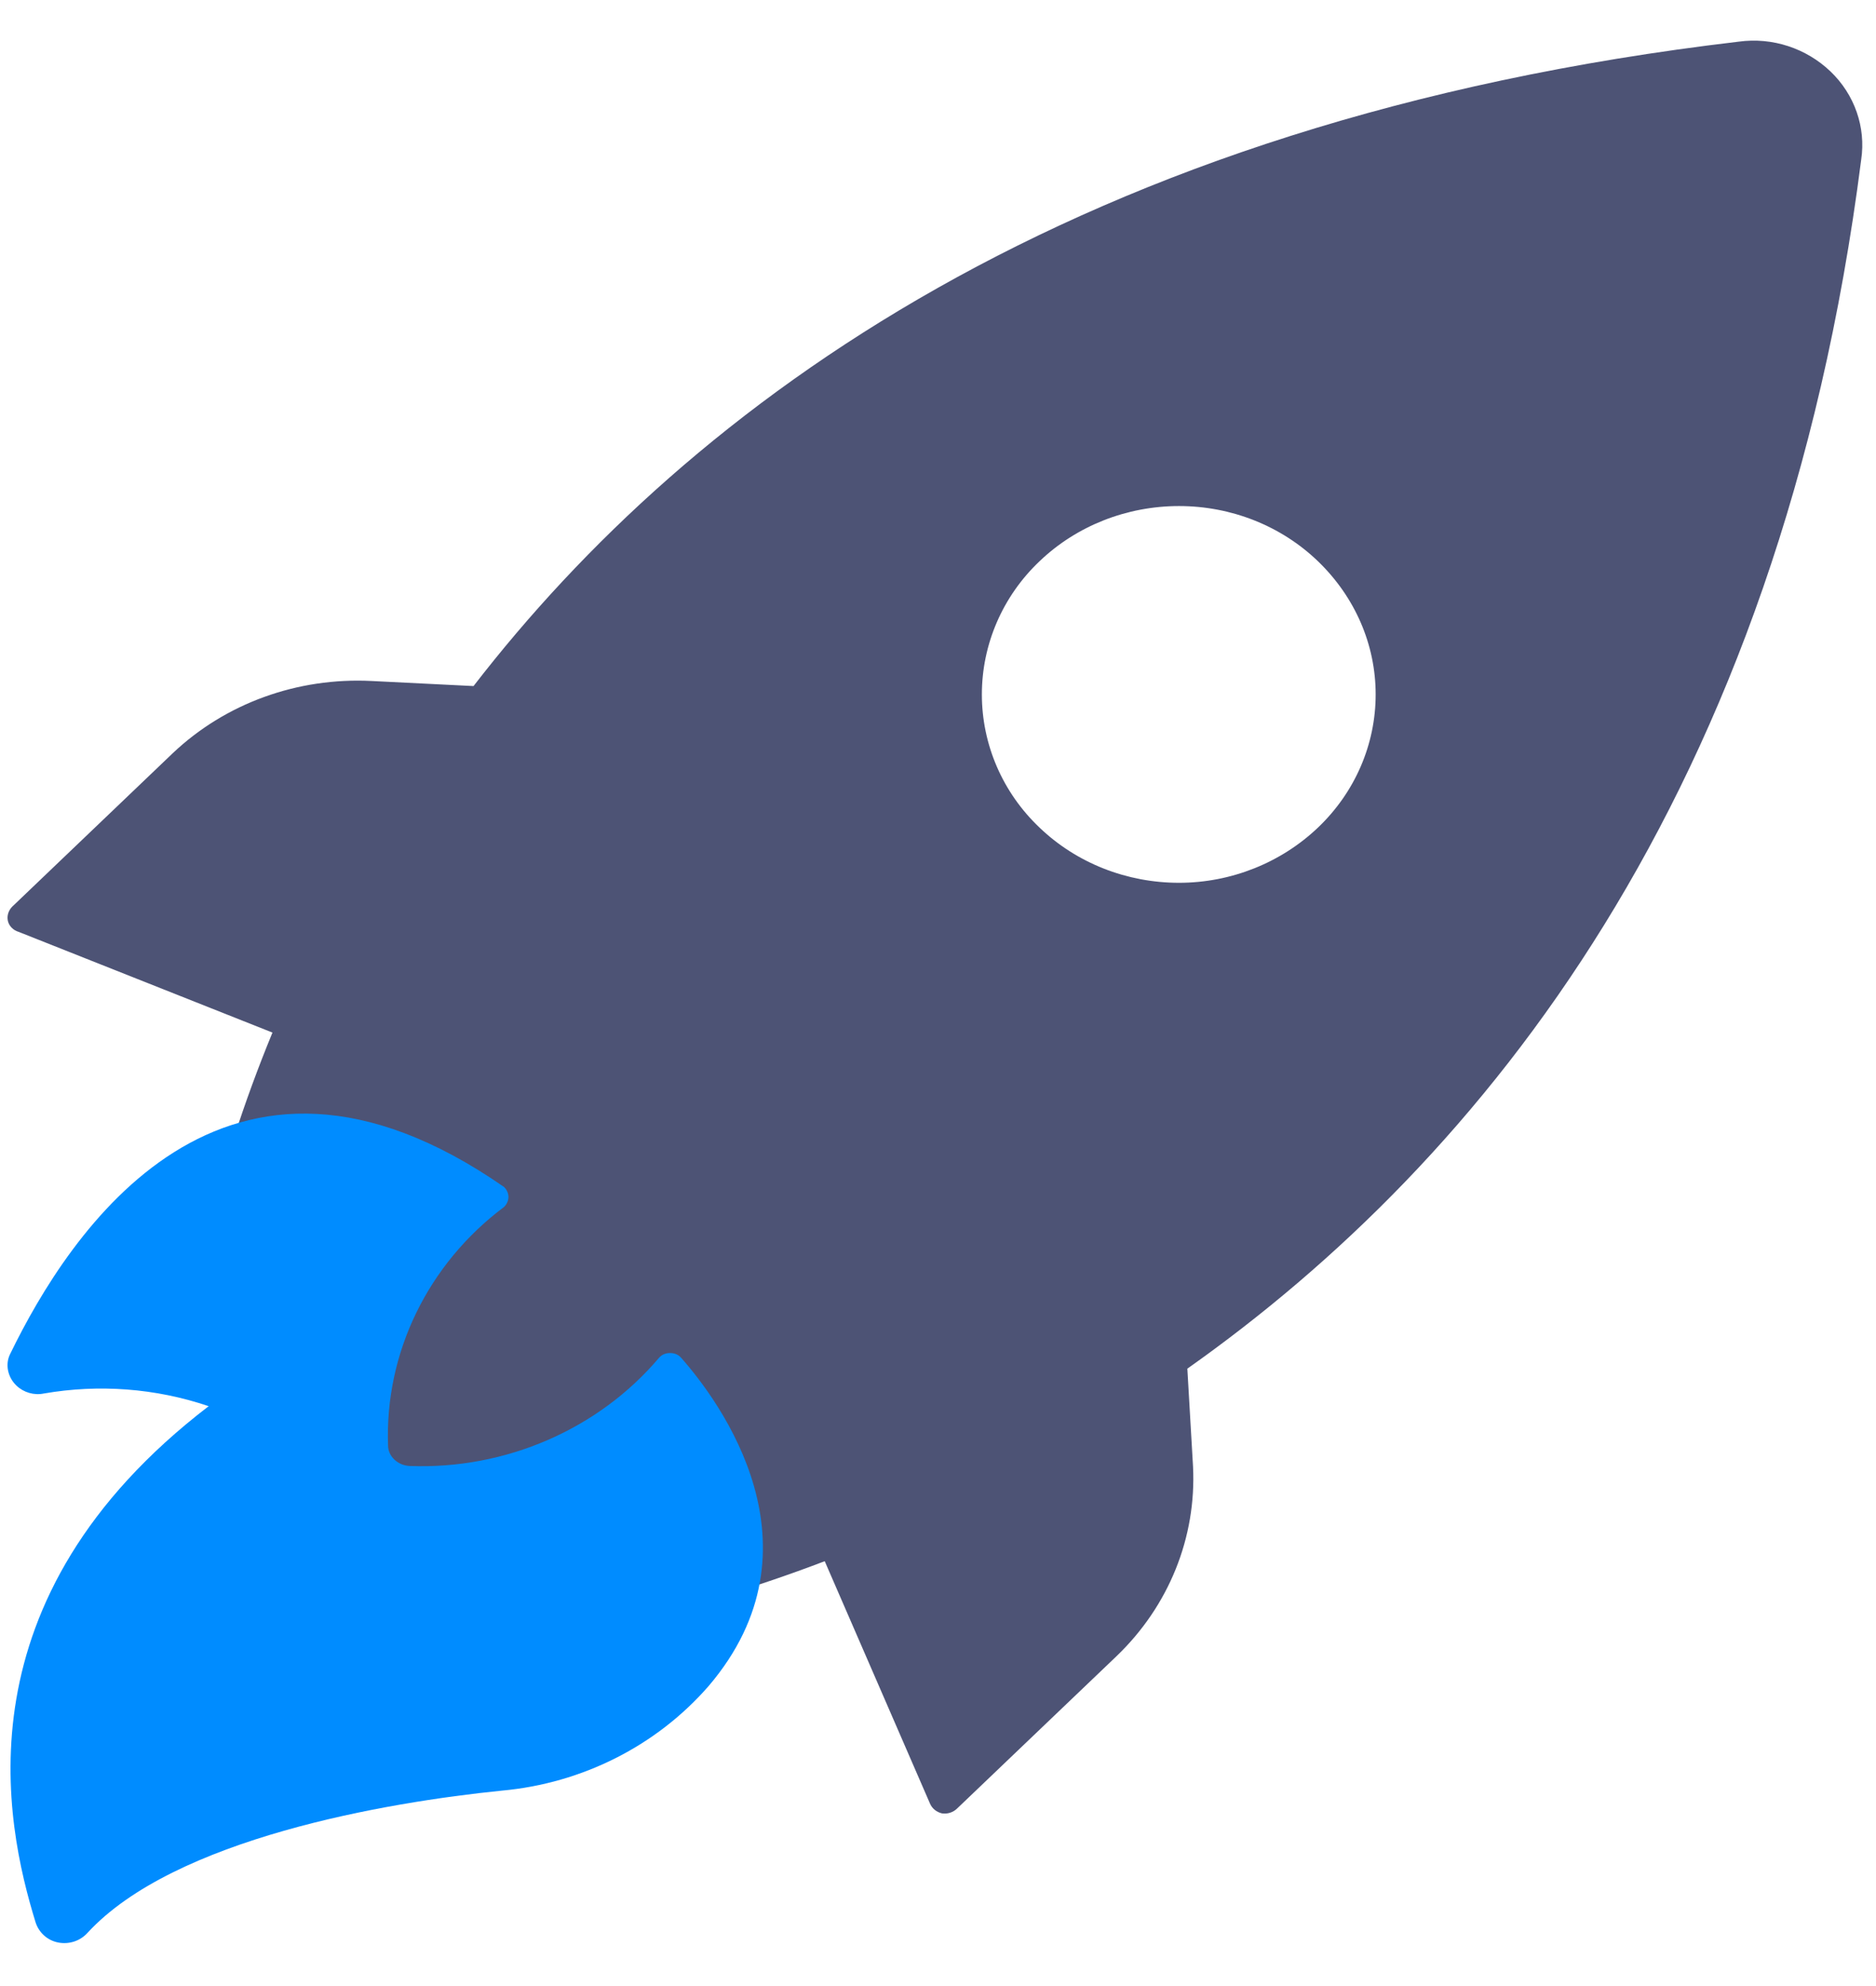
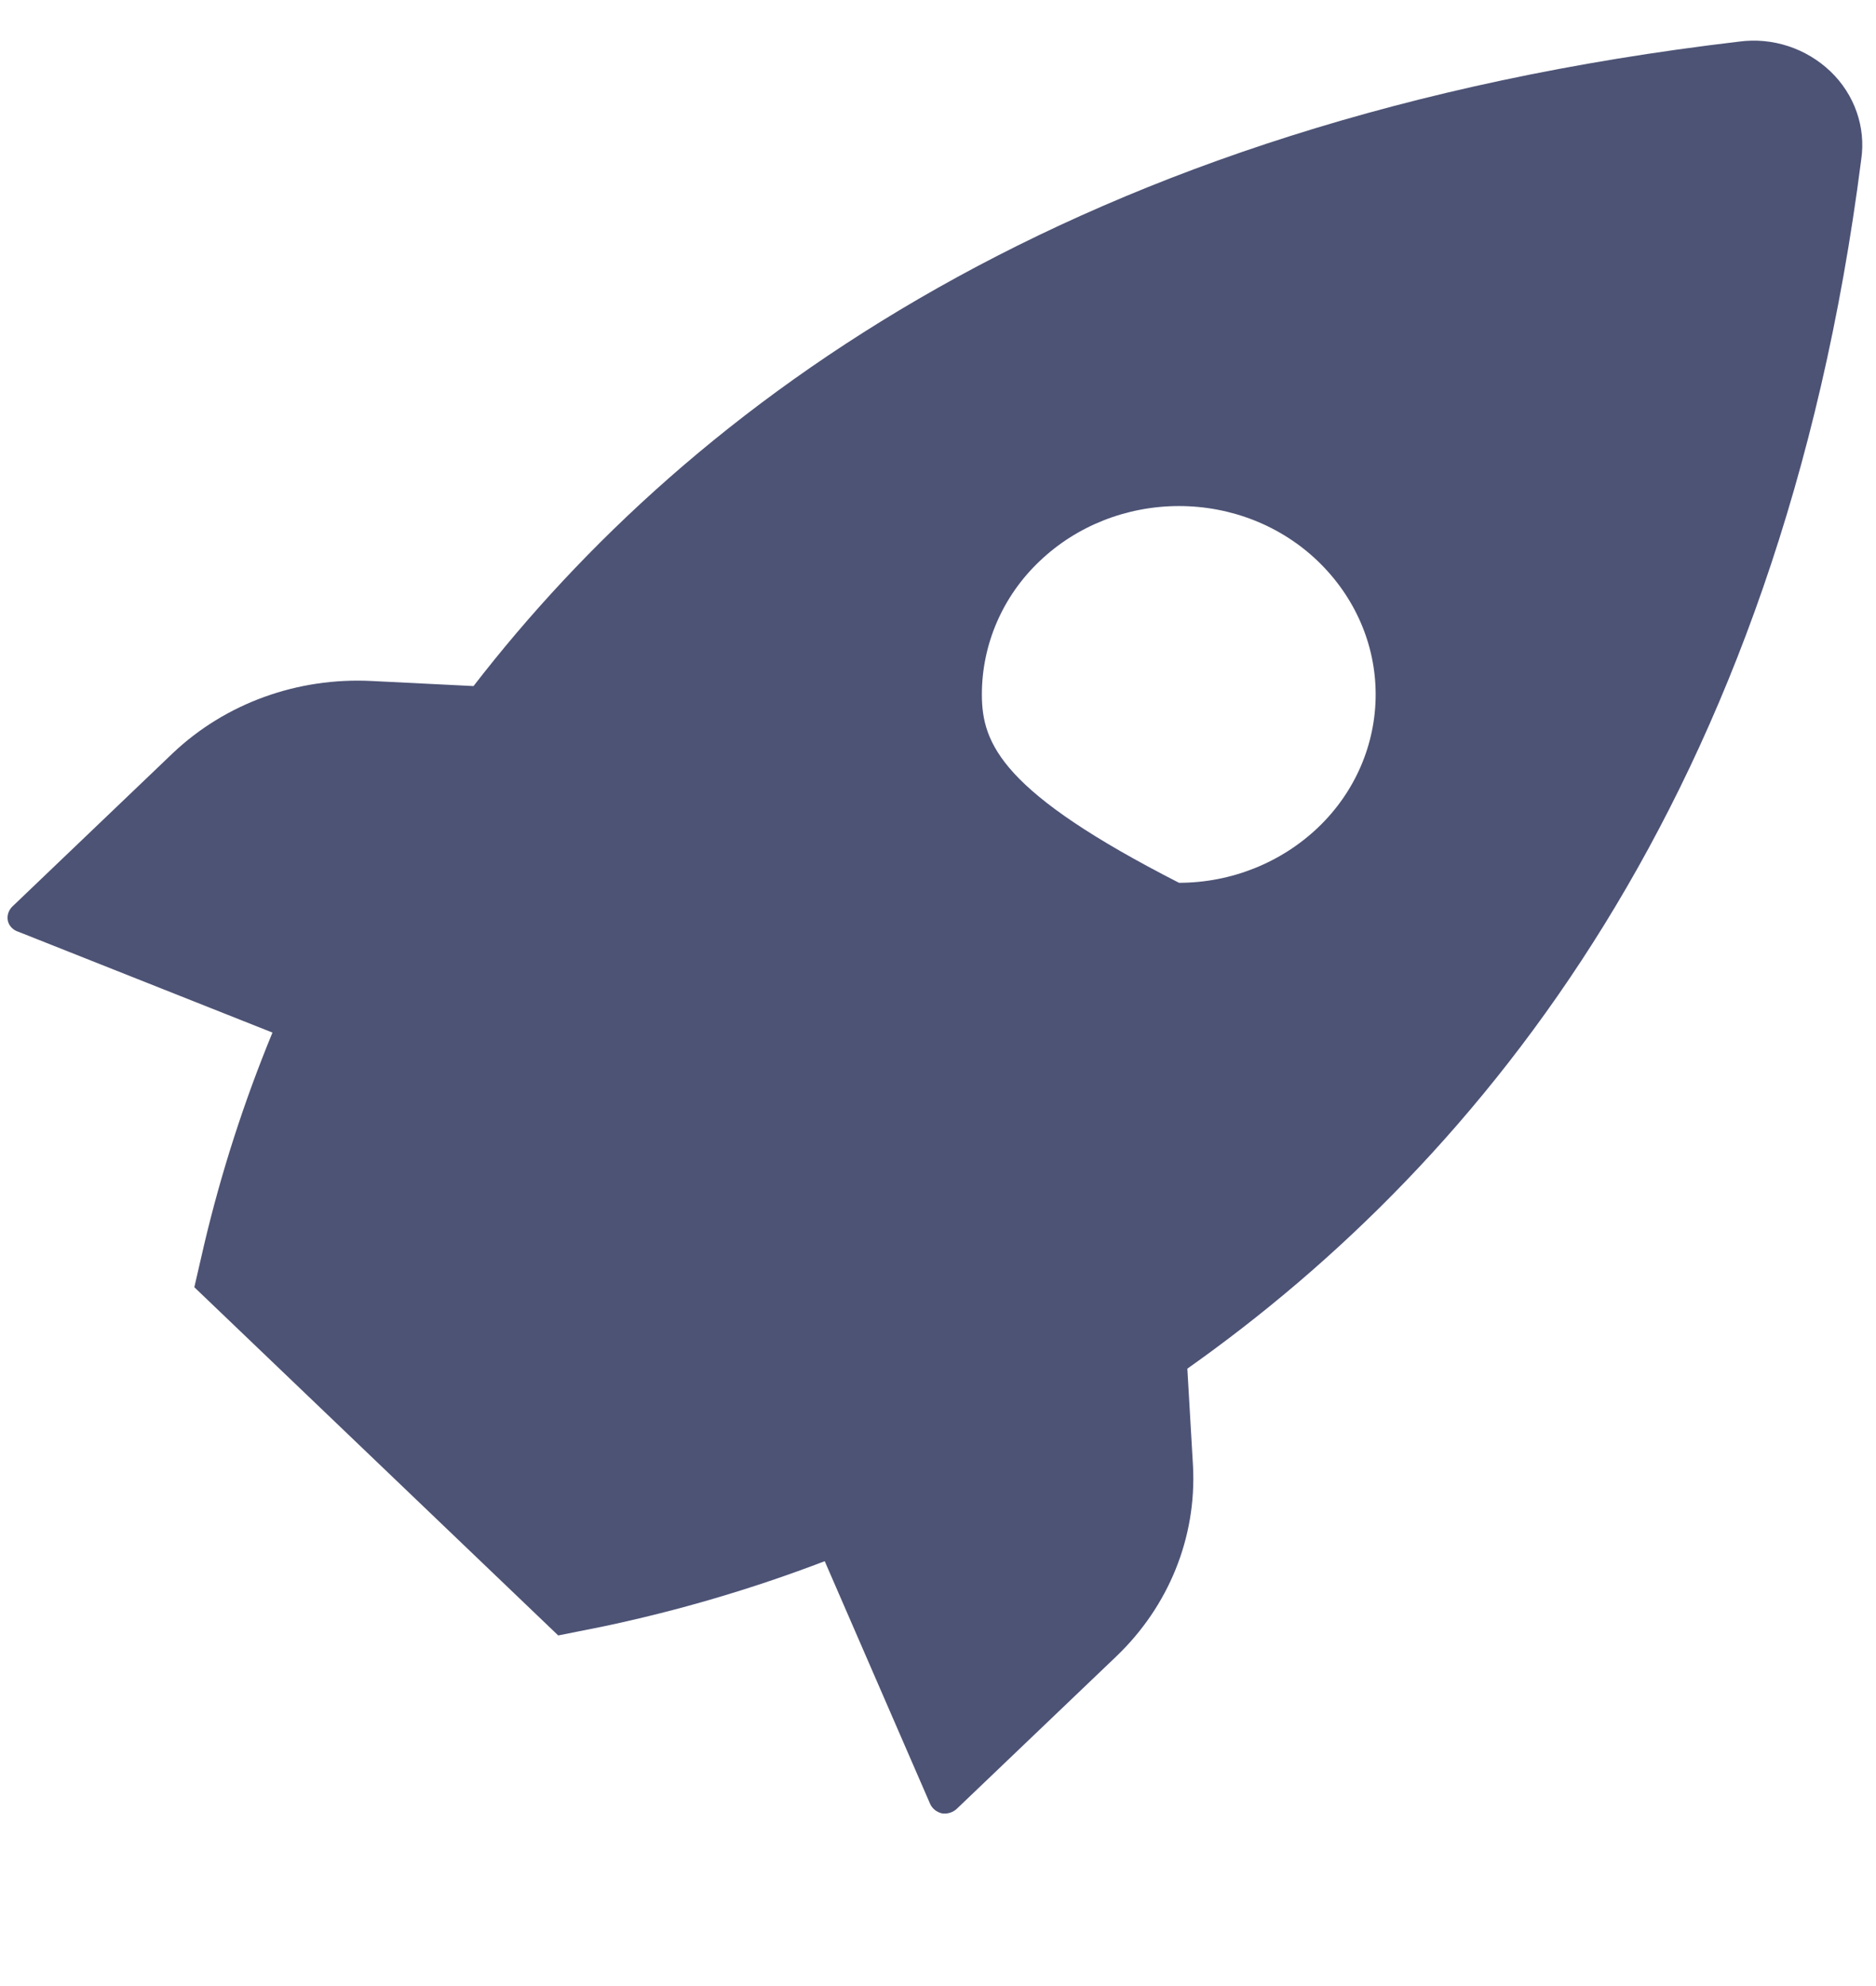
<svg xmlns="http://www.w3.org/2000/svg" width="34" height="36" viewBox="0 0 34 36" fill="none">
-   <path d="M33.175 1.295C32.737 0.876 32.124 0.671 31.512 0.755C19.442 2.177 12.52 7.34 8.582 12.436L6.736 12.344C5.391 12.276 4.087 12.748 3.132 13.652L0.244 16.413C0.164 16.481 0.124 16.58 0.14 16.679C0.156 16.778 0.236 16.862 0.339 16.892L4.938 18.717C4.421 19.972 4.007 21.257 3.697 22.573L3.522 23.333L10.117 29.645L10.913 29.486C12.289 29.197 13.634 28.801 14.947 28.299L16.856 32.695C16.896 32.786 16.976 32.847 17.071 32.87C17.167 32.885 17.27 32.855 17.342 32.786L20.23 30.026C21.185 29.113 21.686 27.866 21.622 26.581L21.519 24.809C26.857 21.037 32.26 14.428 33.732 2.892C33.819 2.306 33.612 1.713 33.175 1.295V1.295ZM23.89 14.998C23.221 15.637 22.314 16.002 21.368 16.002C20.421 16.002 19.514 15.645 18.845 15.006C18.169 14.367 17.795 13.493 17.795 12.588C17.795 11.683 18.169 10.808 18.845 10.169C19.514 9.531 20.421 9.173 21.368 9.173C22.314 9.173 23.221 9.531 23.89 10.177C24.558 10.823 24.932 11.683 24.932 12.588C24.932 13.493 24.558 14.36 23.89 14.998Z" fill="#4D5375" />
+   <path d="M33.175 1.295C32.737 0.876 32.124 0.671 31.512 0.755C19.442 2.177 12.52 7.34 8.582 12.436L6.736 12.344C5.391 12.276 4.087 12.748 3.132 13.652L0.244 16.413C0.164 16.481 0.124 16.58 0.14 16.679C0.156 16.778 0.236 16.862 0.339 16.892L4.938 18.717C4.421 19.972 4.007 21.257 3.697 22.573L3.522 23.333L10.117 29.645L10.913 29.486C12.289 29.197 13.634 28.801 14.947 28.299L16.856 32.695C16.896 32.786 16.976 32.847 17.071 32.87C17.167 32.885 17.27 32.855 17.342 32.786L20.23 30.026C21.185 29.113 21.686 27.866 21.622 26.581L21.519 24.809C26.857 21.037 32.26 14.428 33.732 2.892C33.819 2.306 33.612 1.713 33.175 1.295V1.295ZM23.89 14.998C23.221 15.637 22.314 16.002 21.368 16.002C18.169 14.367 17.795 13.493 17.795 12.588C17.795 11.683 18.169 10.808 18.845 10.169C19.514 9.531 20.421 9.173 21.368 9.173C22.314 9.173 23.221 9.531 23.89 10.177C24.558 10.823 24.932 11.683 24.932 12.588C24.932 13.493 24.558 14.36 23.89 14.998Z" fill="#4D5375" />
  <g style="mix-blend-mode:multiply">
-     <path d="M3.775 25.487C2.818 25.163 1.792 25.087 0.796 25.259C0.617 25.297 0.427 25.24 0.298 25.116C0.138 24.963 0.088 24.725 0.188 24.535C1.244 22.364 4.054 17.983 9.135 21.516C9.185 21.564 9.215 21.63 9.215 21.697C9.215 21.764 9.185 21.83 9.135 21.878C7.75 22.916 6.973 24.526 7.033 26.201C7.033 26.401 7.212 26.563 7.422 26.573C9.165 26.64 10.849 25.906 11.945 24.611C11.995 24.554 12.065 24.526 12.144 24.526C12.224 24.526 12.294 24.554 12.344 24.611C13.051 25.411 14.994 28.04 12.842 30.563C11.905 31.639 10.56 32.325 9.095 32.458C7.013 32.668 3.157 33.325 1.583 35.039C1.453 35.182 1.254 35.249 1.055 35.211C0.856 35.172 0.706 35.03 0.646 34.849C0.088 33.039 -0.778 28.982 3.785 25.487H3.775Z" fill="#008CFF" />
-   </g>
+     </g>
</svg>